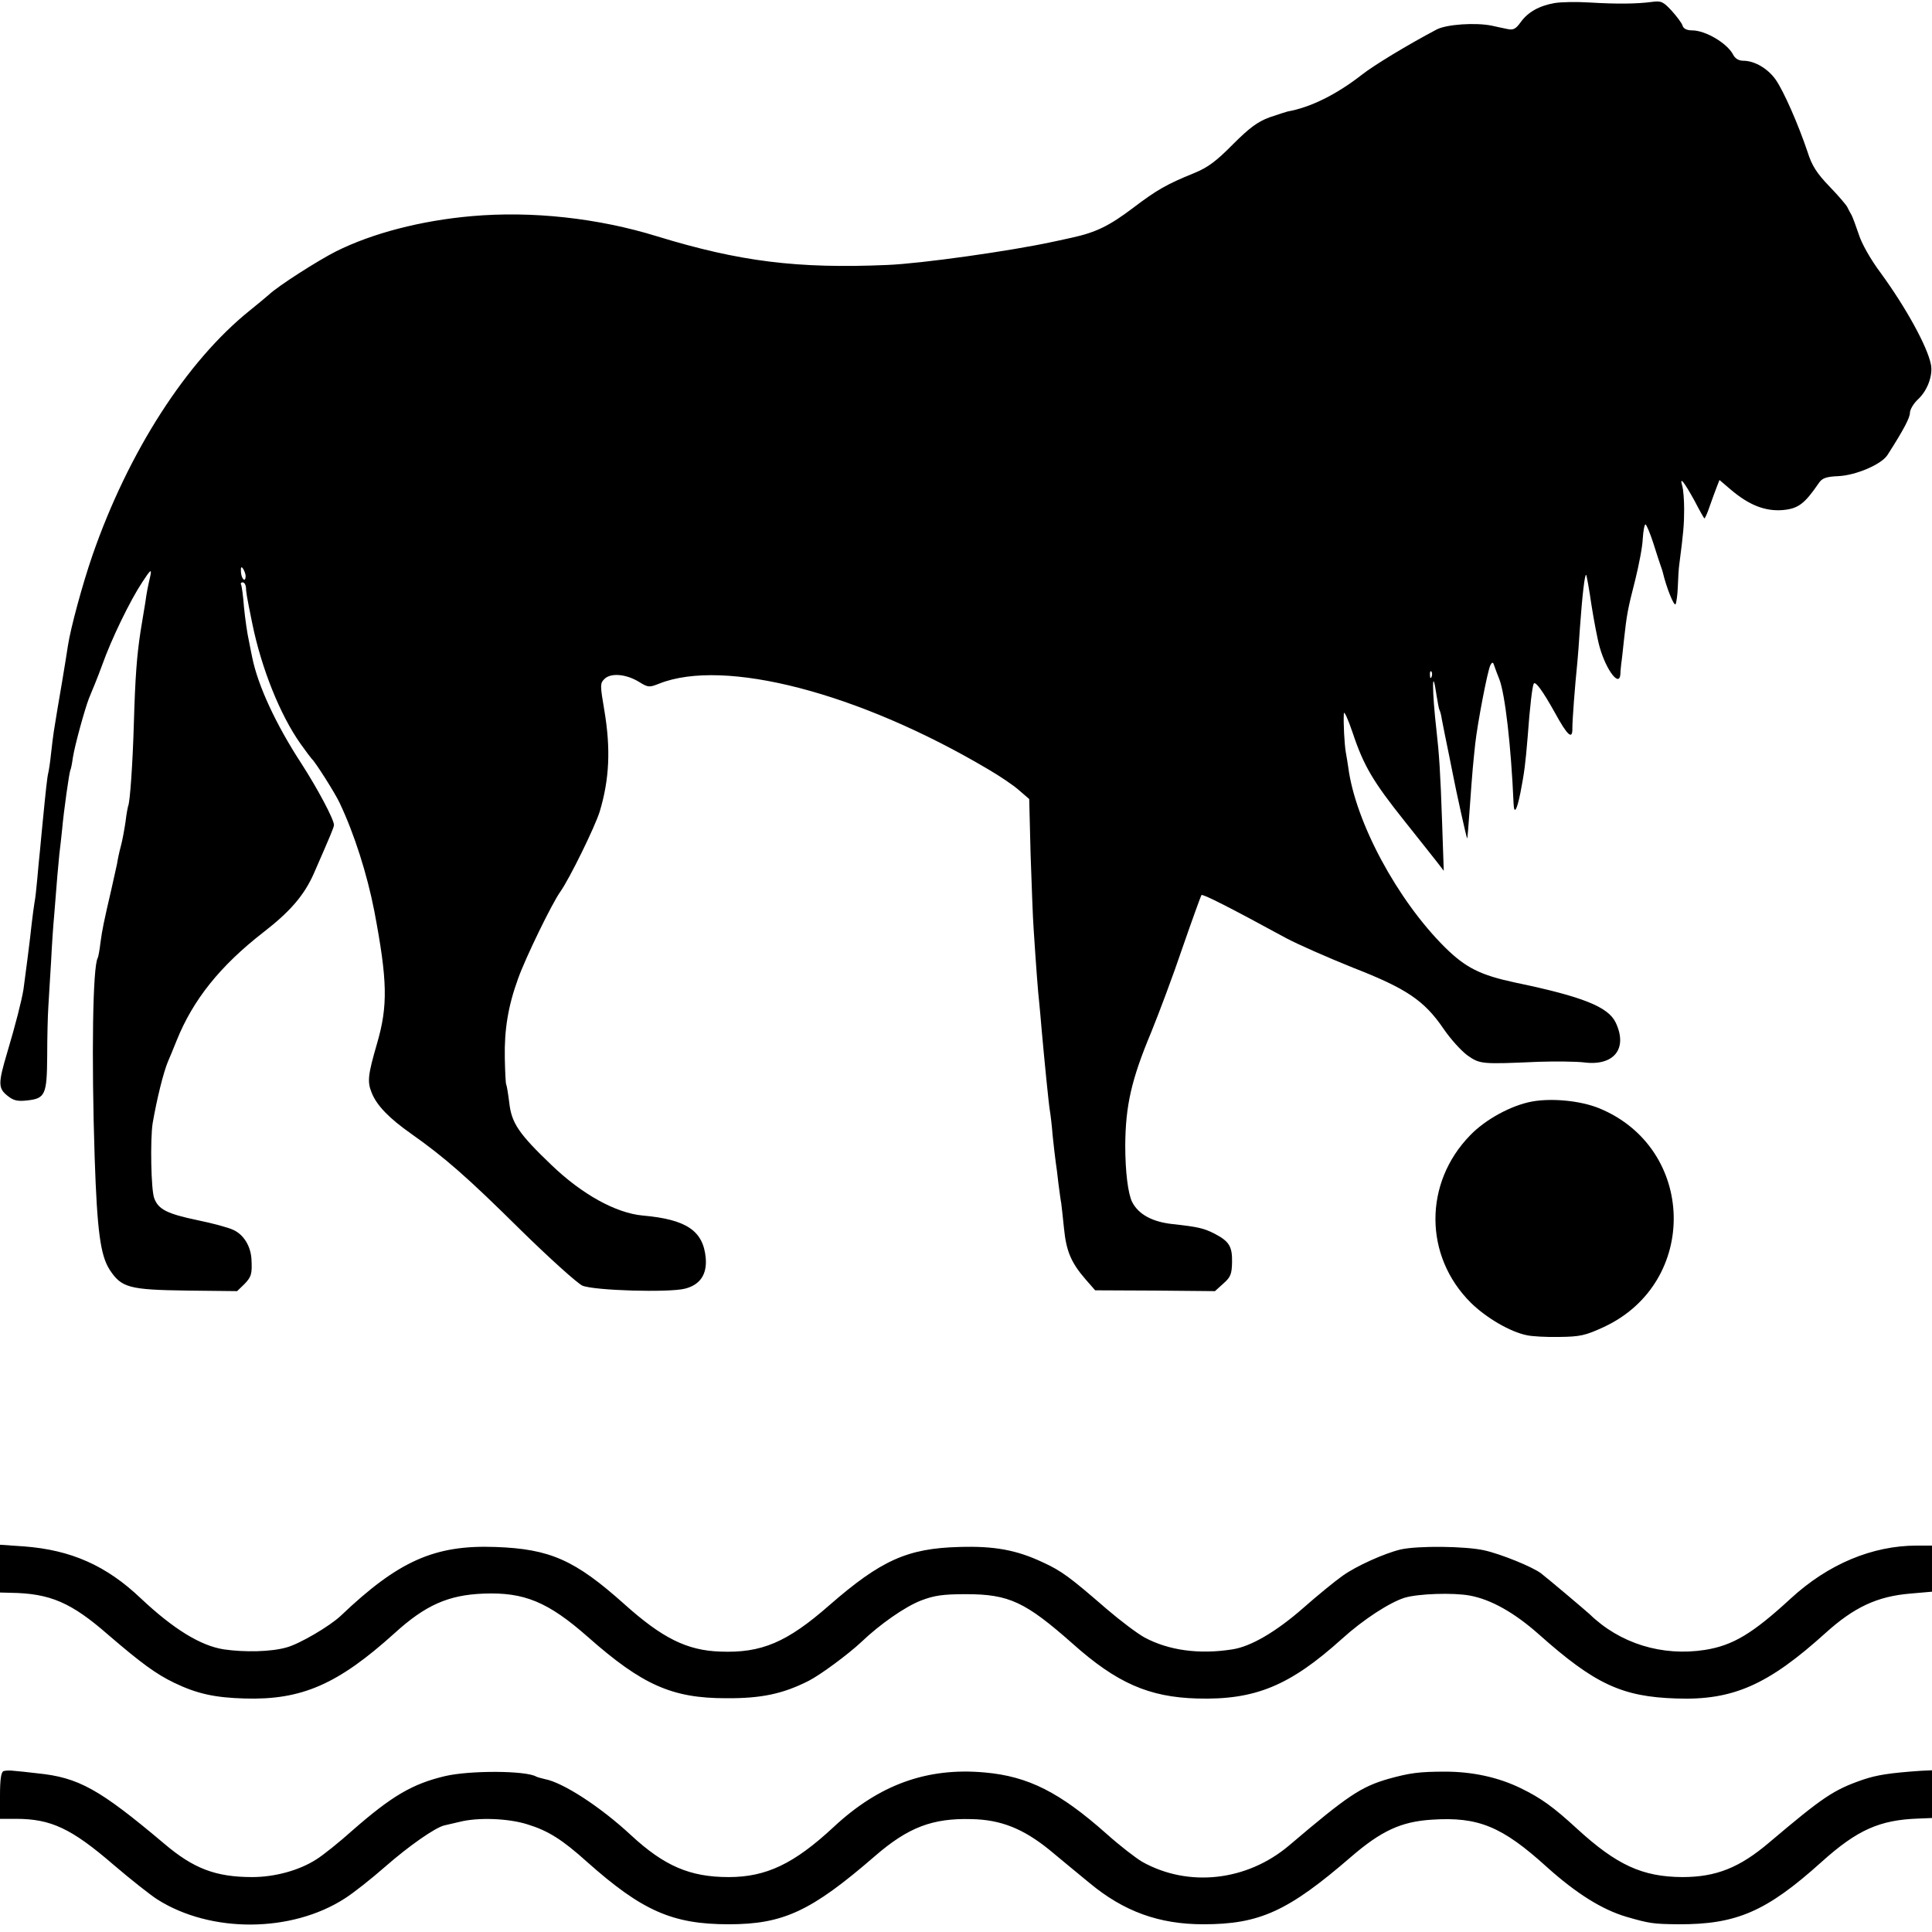
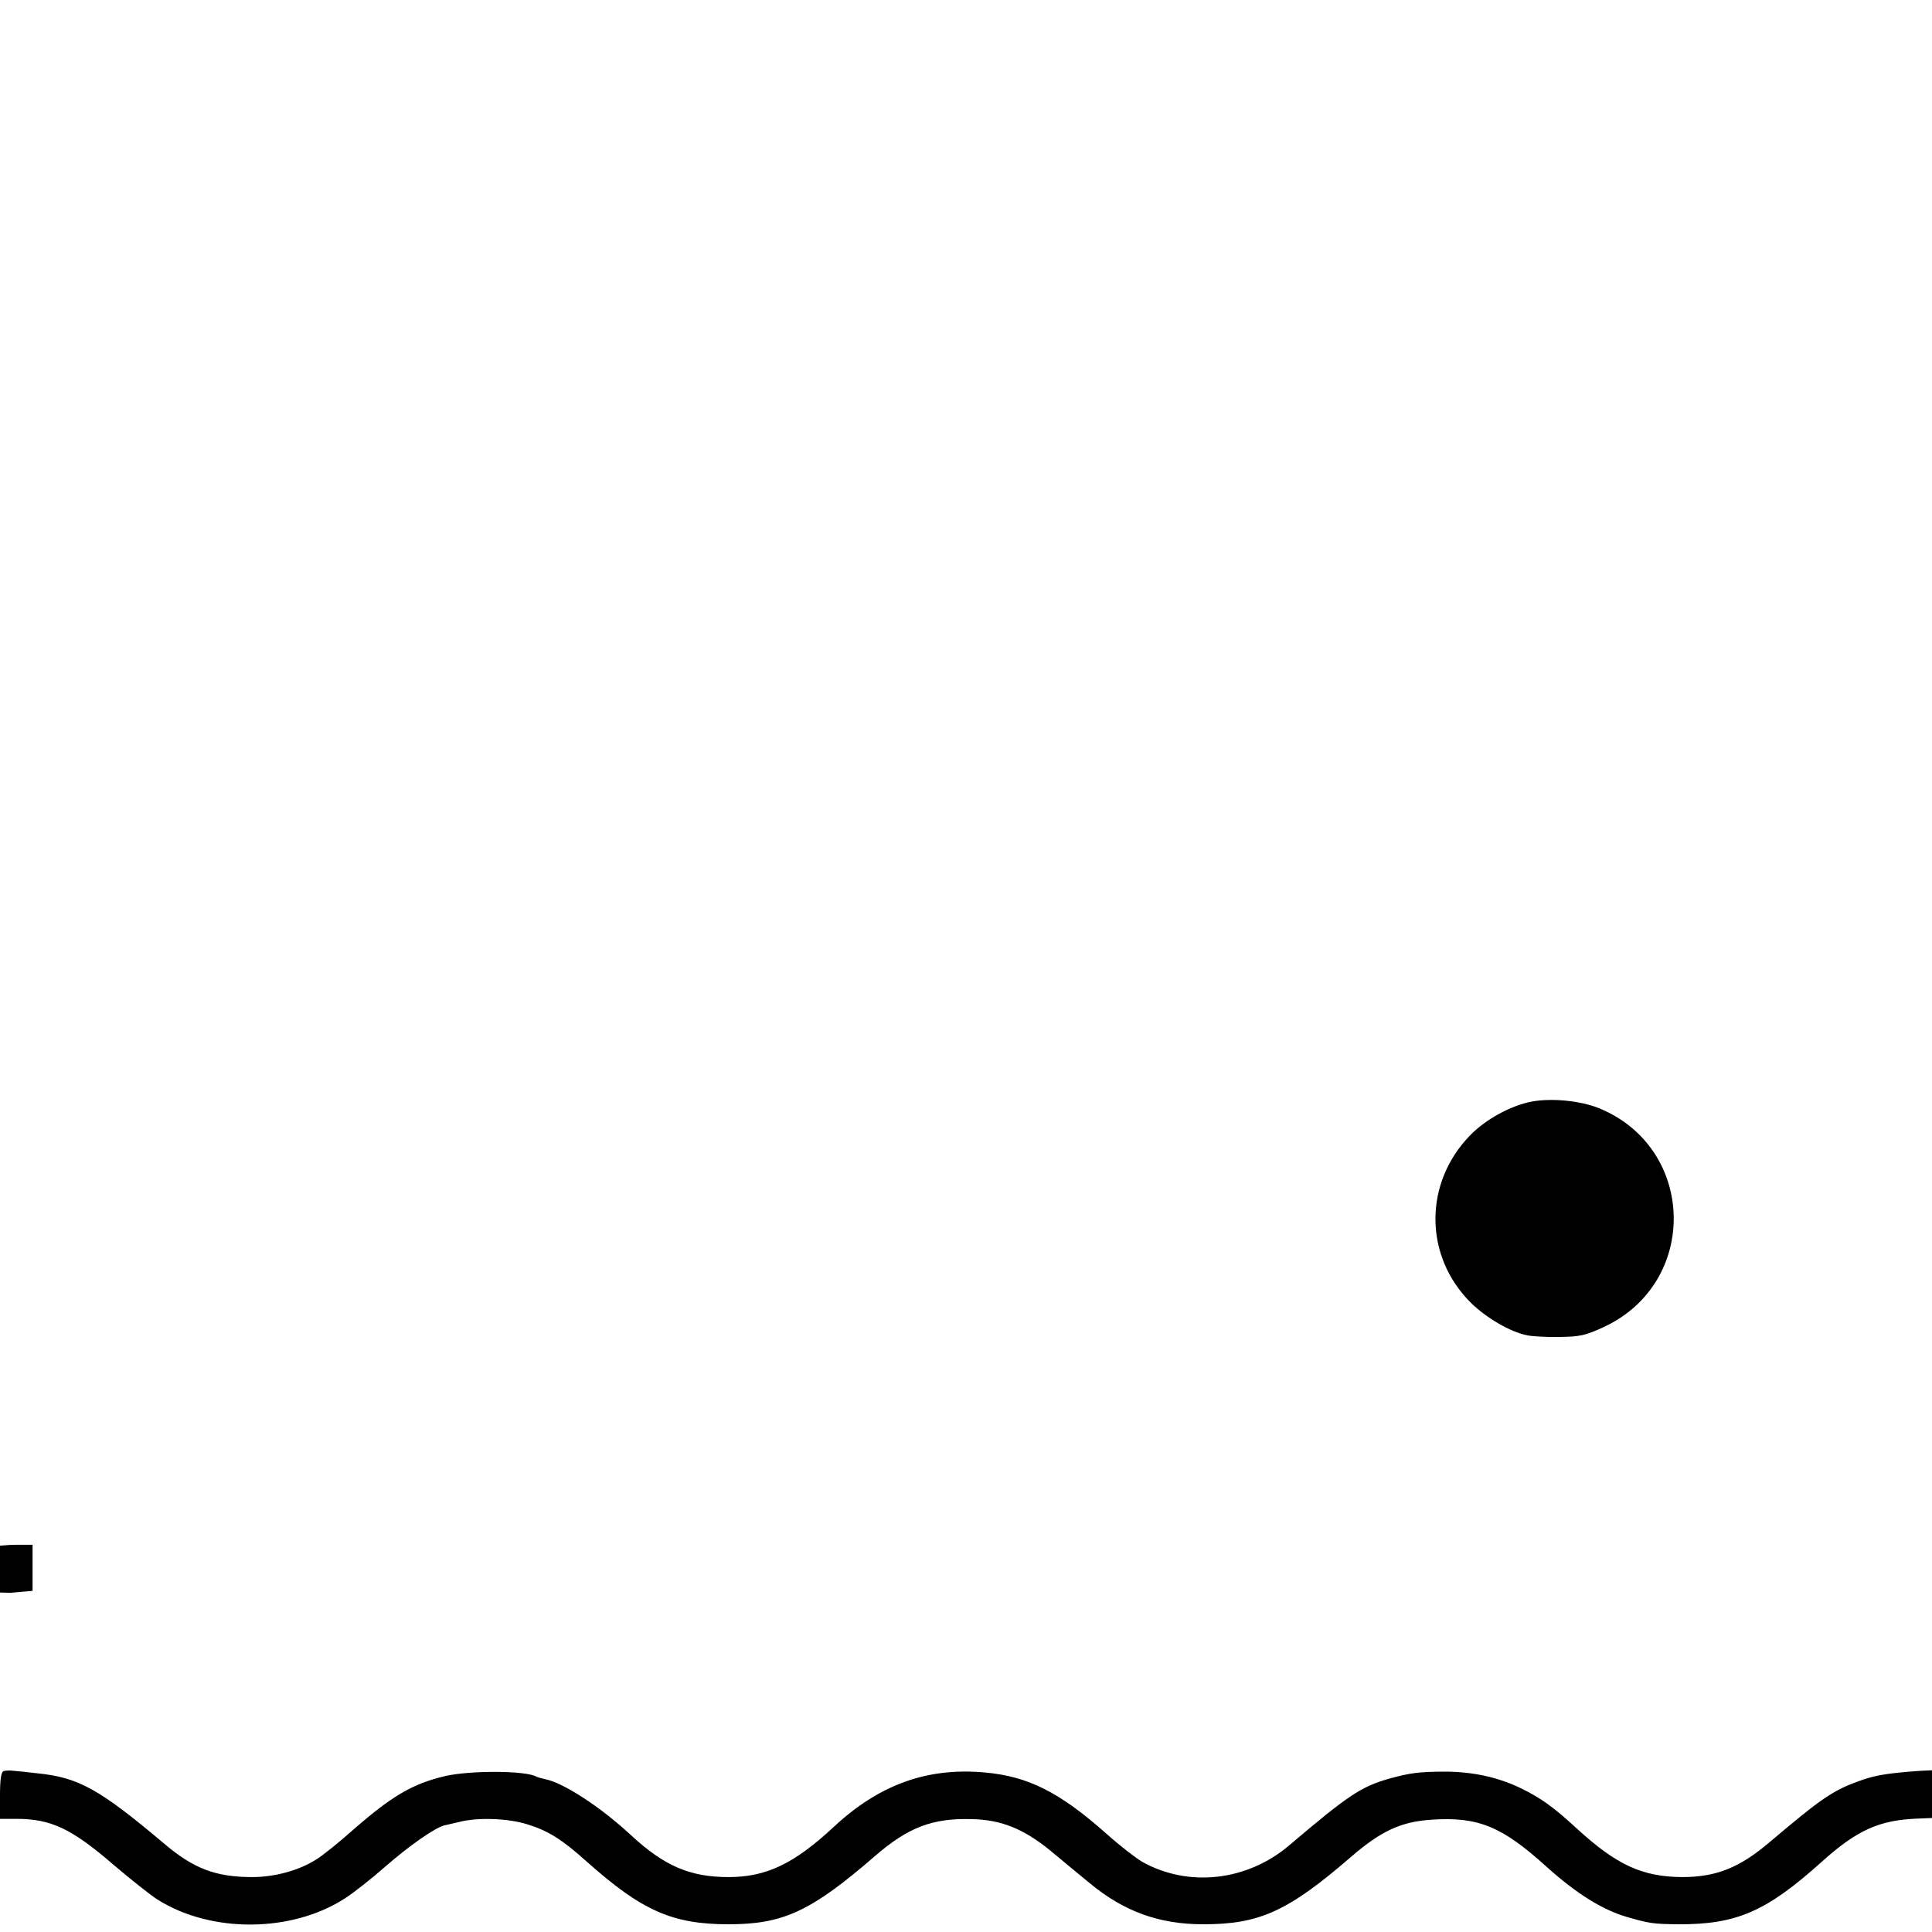
<svg xmlns="http://www.w3.org/2000/svg" version="1.0" width="700pt" height="700pt" viewBox="0 0 700 700" preserveAspectRatio="xMidYMid meet">
  <g transform="translate(0,700) scale(0.1,-0.1)" fill="#000000" stroke="none">
-     <path d="M5633 6989 c-57 -10 -97 -33 -123 -69 -18 -25 -27 -30 -49 -25 -14 3 -39 8 -56 12 -59 12 -164 5 -200 -14 -106 -56 -228 -130 -271 -164 -91 -71 -185 -118 -269 -133 -5 -1 -35 -11 -65 -21 -43 -16 -72 -37 -133 -98 -60 -61 -91 -84 -140 -104 -99 -40 -137 -62 -220 -125 -87 -66 -136 -90 -223 -109 -32 -7 -63 -14 -69 -15 -151 -33 -476 -79 -600 -84 -326 -14 -535 12 -835 104 -214 66 -452 92 -670 73 -184 -16 -361 -62 -493 -128 -65 -33 -208 -124 -242 -156 -11 -10 -43 -36 -70 -58 -229 -184 -440 -512 -570 -887 -35 -101 -79 -262 -89 -328 -3 -19 -12 -78 -21 -130 -16 -91 -21 -126 -30 -180 -2 -14 -7 -50 -10 -80 -3 -30 -8 -62 -10 -70 -4 -15 -9 -63 -20 -175 -3 -33 -8 -80 -10 -105 -3 -25 -7 -72 -10 -105 -3 -33 -7 -71 -10 -85 -2 -14 -7 -47 -10 -75 -6 -59 -24 -197 -30 -240 -7 -42 -28 -125 -59 -229 -33 -111 -33 -129 1 -156 22 -18 37 -21 72 -17 65 7 71 21 72 161 0 67 2 146 4 176 2 30 6 105 10 165 3 61 8 135 11 165 10 128 15 187 19 225 3 22 7 62 10 89 6 68 26 209 30 216 2 3 6 23 9 45 7 45 43 175 58 214 6 14 16 40 23 56 7 17 18 46 25 65 34 96 102 235 145 300 30 46 35 50 30 25 -10 -44 -13 -58 -19 -101 -4 -22 -11 -68 -17 -103 -13 -86 -19 -160 -24 -331 -4 -142 -14 -290 -21 -301 -1 -3 -6 -28 -9 -55 -4 -27 -11 -67 -17 -89 -6 -22 -12 -51 -14 -65 -3 -14 -12 -54 -20 -90 -29 -125 -33 -145 -40 -195 -3 -27 -8 -53 -10 -56 -18 -31 -23 -357 -11 -724 9 -267 21 -353 54 -405 43 -66 71 -73 280 -76 l182 -2 26 25 c26 27 29 37 26 92 -3 46 -28 88 -66 105 -16 8 -75 24 -129 35 -110 23 -142 39 -157 79 -12 29 -15 214 -6 272 15 87 39 185 56 225 5 11 19 45 31 75 59 147 157 270 314 392 97 75 148 134 183 213 62 142 73 168 73 176 0 20 -59 131 -117 221 -94 144 -158 283 -179 385 -1 6 -7 33 -12 60 -6 26 -14 82 -18 123 -3 41 -8 78 -11 83 -2 4 1 7 6 7 6 0 11 -8 12 -17 1 -20 1 -24 23 -132 33 -162 101 -332 175 -436 19 -27 38 -52 41 -55 12 -10 85 -125 101 -160 53 -112 99 -257 125 -390 48 -253 50 -344 10 -481 -33 -114 -36 -138 -19 -179 18 -45 62 -91 143 -148 122 -86 205 -159 395 -347 105 -103 206 -194 225 -203 42 -18 314 -26 372 -11 55 14 80 52 75 111 -9 99 -70 140 -229 154 -96 9 -219 76 -331 184 -117 112 -144 151 -152 226 -4 32 -9 62 -11 65 -2 4 -4 47 -5 95 -2 104 12 189 48 288 27 76 123 273 153 315 34 48 126 236 143 291 35 117 40 226 17 364 -16 94 -16 100 0 116 23 23 79 18 126 -11 32 -20 37 -20 72 -6 236 94 724 -33 1192 -310 41 -24 92 -58 112 -76 l37 -32 5 -200 c4 -110 8 -231 11 -270 9 -139 16 -231 20 -265 2 -19 6 -64 9 -100 10 -112 26 -274 30 -295 2 -11 7 -51 10 -90 4 -38 9 -81 11 -95 2 -14 7 -49 10 -79 4 -30 8 -61 10 -70 1 -9 6 -50 10 -91 8 -83 26 -125 78 -185 l35 -40 217 -1 217 -2 31 28 c26 23 30 34 31 77 1 58 -11 76 -65 104 -38 19 -59 24 -151 34 -73 8 -123 35 -146 80 -15 30 -25 110 -25 205 1 144 22 238 94 410 28 69 80 207 114 308 35 101 66 186 68 189 5 5 103 -45 307 -156 41 -22 150 -70 242 -107 195 -76 258 -119 328 -221 25 -37 64 -80 87 -97 46 -32 51 -32 258 -23 61 2 134 1 162 -2 110 -15 162 49 117 144 -27 57 -119 94 -364 145 -126 27 -179 53 -255 128 -172 171 -324 453 -350 652 -2 14 -6 39 -9 55 -5 31 -9 105 -7 140 1 11 15 -20 32 -70 40 -120 74 -177 188 -320 53 -66 106 -134 119 -150 l23 -30 -6 175 c-6 180 -11 252 -20 330 -17 148 -17 247 0 130 4 -24 8 -47 10 -51 2 -3 7 -19 9 -35 7 -37 13 -65 27 -134 6 -30 12 -59 13 -65 10 -53 50 -235 52 -233 1 2 5 50 9 108 4 58 9 123 11 145 2 22 6 63 9 90 8 73 45 267 55 285 7 13 10 12 15 -5 4 -11 11 -31 17 -45 21 -53 43 -242 52 -452 2 -41 12 -24 25 41 14 72 18 104 26 201 8 111 17 184 22 193 6 10 32 -25 76 -104 47 -86 65 -101 64 -57 0 30 9 150 18 238 2 19 6 73 9 120 9 126 18 202 23 197 2 -3 11 -52 19 -108 9 -57 22 -126 30 -154 24 -84 72 -147 75 -97 0 9 2 26 3 37 2 11 6 50 10 87 10 91 13 109 41 218 13 53 26 119 27 148 2 29 6 52 10 52 3 0 16 -30 28 -67 12 -38 24 -75 27 -83 3 -8 7 -20 8 -25 12 -51 40 -123 46 -114 3 6 7 34 8 62 1 29 3 68 6 87 14 108 17 139 17 195 0 33 -3 72 -7 85 -11 37 7 14 45 -55 17 -33 33 -61 35 -63 2 -2 11 18 20 45 9 26 21 58 26 71 l9 23 41 -35 c66 -56 124 -79 188 -74 56 5 79 22 131 98 12 18 27 23 71 25 64 3 157 43 178 77 59 92 81 135 81 152 0 12 13 34 29 49 35 32 55 88 47 127 -13 65 -90 205 -181 330 -37 49 -70 108 -80 140 -10 30 -22 62 -26 70 -5 8 -12 22 -16 30 -4 8 -33 42 -65 75 -45 47 -63 74 -79 125 -34 101 -86 219 -115 261 -28 40 -76 69 -118 69 -16 0 -30 8 -37 23 -22 41 -100 87 -148 87 -19 0 -32 6 -35 18 -3 9 -21 33 -40 54 -30 32 -37 36 -72 31 -54 -7 -124 -8 -224 -2 -47 3 -104 2 -127 -2z m-4743 -2076 c0 -25 -15 -12 -17 14 -1 19 1 22 8 12 5 -8 9 -20 9 -26z m4297 -365 c-3 -8 -6 -5 -6 6 -1 11 2 17 5 13 3 -3 4 -12 1 -19z" />
    <path d="M5551 3009 c-76 -14 -169 -65 -224 -122 -169 -173 -168 -438 2 -607 56 -55 143 -106 204 -118 18 -4 70 -7 117 -6 75 1 94 5 161 36 346 161 335 649 -18 793 -67 27 -170 37 -242 24z" />
-     <path d="M0 1316 l0 -86 38 -1 c144 -2 220 -35 355 -153 120 -103 172 -141 238 -173 83 -40 148 -54 256 -57 206 -6 337 51 543 237 111 101 194 138 321 143 148 6 235 -30 379 -157 197 -174 305 -222 500 -222 129 -1 207 16 300 63 43 22 143 96 190 140 69 66 160 129 217 151 47 18 78 23 163 23 156 0 215 -28 386 -179 160 -143 277 -194 451 -199 211 -6 336 46 525 216 77 70 173 132 227 149 50 15 176 19 236 8 77 -14 162 -62 250 -140 203 -181 302 -227 500 -233 204 -7 331 49 540 238 103 93 187 132 305 142 l80 7 0 83 0 84 -55 0 c-161 0 -321 -67 -456 -191 -140 -129 -211 -171 -312 -187 -155 -24 -308 23 -418 130 -13 12 -150 128 -175 147 -29 23 -147 71 -207 84 -68 15 -239 17 -302 3 -59 -14 -161 -60 -210 -95 -27 -19 -92 -72 -143 -117 -98 -86 -190 -140 -257 -150 -120 -19 -230 -4 -318 43 -27 15 -88 61 -137 103 -134 116 -163 138 -233 170 -94 44 -174 59 -302 55 -187 -5 -283 -48 -470 -211 -154 -135 -246 -174 -396 -168 -120 4 -210 49 -347 172 -179 160 -269 200 -467 207 -220 8 -351 -50 -560 -249 -40 -38 -151 -103 -197 -115 -55 -16 -152 -18 -227 -7 -84 13 -182 73 -301 185 -125 119 -253 175 -422 188 l-88 6 0 -87z" />
+     <path d="M0 1316 l0 -86 38 -1 l80 7 0 83 0 84 -55 0 c-161 0 -321 -67 -456 -191 -140 -129 -211 -171 -312 -187 -155 -24 -308 23 -418 130 -13 12 -150 128 -175 147 -29 23 -147 71 -207 84 -68 15 -239 17 -302 3 -59 -14 -161 -60 -210 -95 -27 -19 -92 -72 -143 -117 -98 -86 -190 -140 -257 -150 -120 -19 -230 -4 -318 43 -27 15 -88 61 -137 103 -134 116 -163 138 -233 170 -94 44 -174 59 -302 55 -187 -5 -283 -48 -470 -211 -154 -135 -246 -174 -396 -168 -120 4 -210 49 -347 172 -179 160 -269 200 -467 207 -220 8 -351 -50 -560 -249 -40 -38 -151 -103 -197 -115 -55 -16 -152 -18 -227 -7 -84 13 -182 73 -301 185 -125 119 -253 175 -422 188 l-88 6 0 -87z" />
    <path d="M13 583 c-9 -3 -13 -30 -13 -89 l0 -84 58 0 c127 0 201 -35 354 -167 62 -53 133 -109 158 -125 194 -123 487 -121 680 4 30 19 96 71 146 115 87 76 179 140 213 149 9 2 34 8 56 13 66 17 177 13 246 -9 75 -23 126 -55 216 -136 199 -177 309 -226 513 -226 198 0 299 47 530 247 120 104 208 138 350 134 107 -2 188 -35 283 -112 41 -34 106 -88 144 -119 125 -104 253 -150 413 -150 204 0 307 47 536 245 108 93 180 127 292 134 168 11 254 -24 417 -172 107 -96 200 -154 288 -180 83 -24 96 -26 187 -27 212 -1 320 46 520 226 129 116 210 152 350 157 l50 2 0 87 0 86 -42 -2 c-113 -8 -157 -15 -208 -32 -107 -37 -145 -63 -339 -227 -108 -92 -193 -126 -316 -126 -144 1 -237 43 -382 176 -85 78 -129 110 -203 146 -82 40 -176 60 -274 60 -95 0 -129 -5 -205 -26 -100 -29 -147 -60 -361 -242 -153 -129 -364 -152 -531 -59 -24 14 -82 59 -129 101 -170 151 -284 209 -442 223 -209 19 -383 -44 -548 -198 -143 -133 -244 -181 -380 -181 -140 0 -233 40 -354 152 -112 104 -247 191 -312 203 -13 3 -27 7 -31 9 -37 22 -239 23 -330 2 -118 -28 -192 -71 -335 -196 -49 -44 -109 -92 -132 -106 -62 -40 -151 -64 -232 -64 -133 0 -213 31 -319 121 -235 198 -310 240 -460 255 -33 4 -71 8 -85 9 -14 2 -31 1 -37 -1z" />
  </g>
</svg>